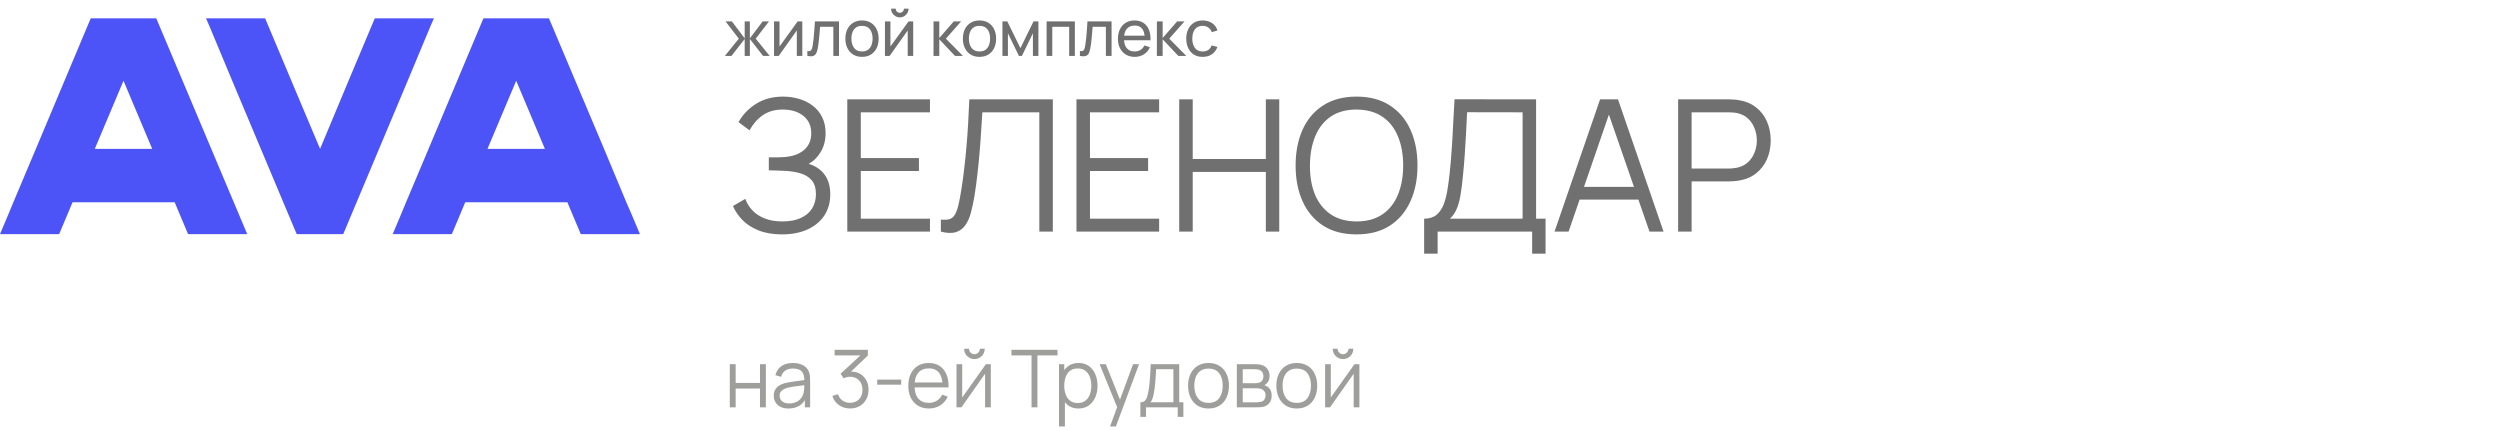
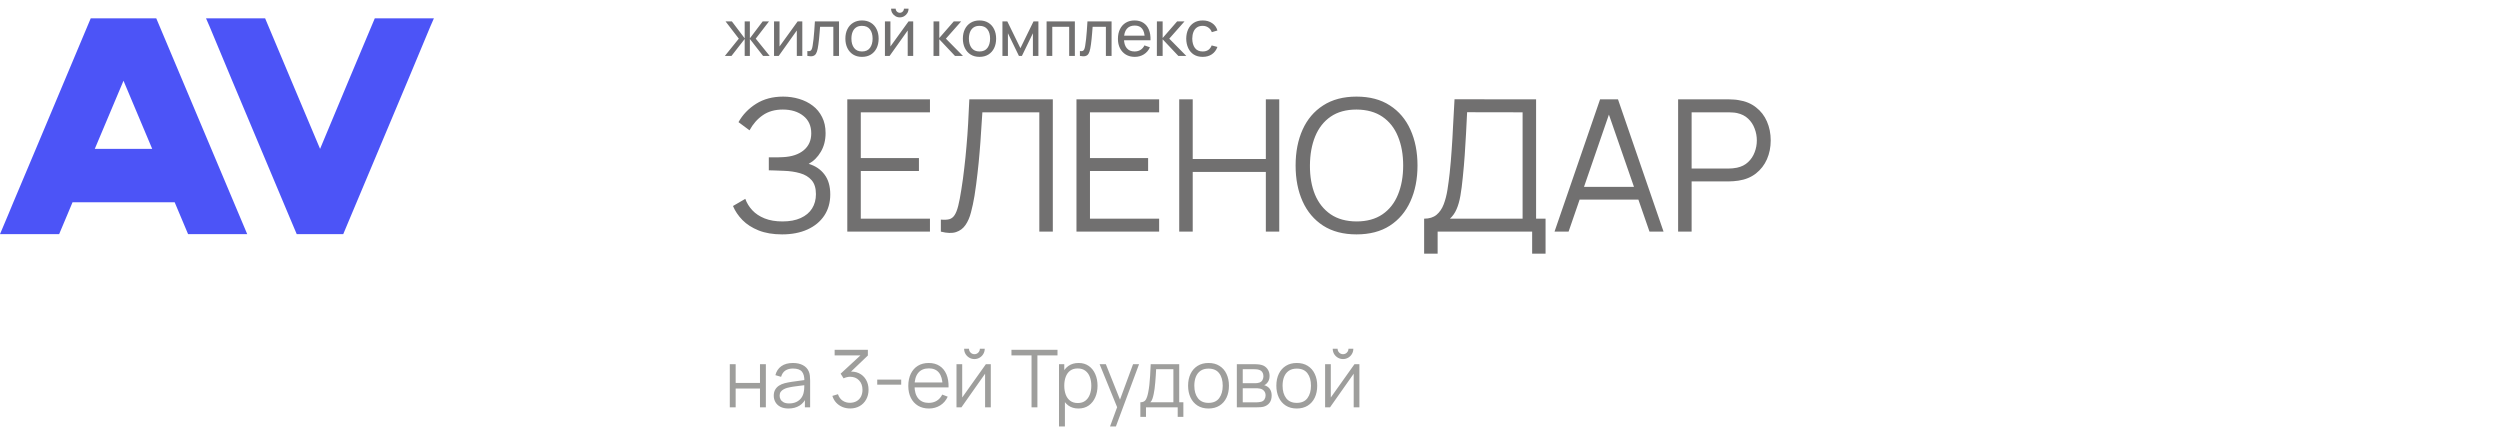
<svg xmlns="http://www.w3.org/2000/svg" width="313" height="54" viewBox="0 0 313 54" fill="none">
  <path d="M46.922 2.299L43.642 10.099L40.074 18.639L36.475 10.099L33.195 2.299H25.795L26.243 3.326L29.069 10.099L36.356 27.436L37.149 29.312H42.975L43.761 27.436L51.049 10.099L53.875 3.326L54.322 2.299H46.922Z" fill="#4C54F7" />
  <path d="M11.358 2.299L4.487 18.649L1.631 25.422L1.067 26.782L0 29.313H7.405L8.471 26.782L9.082 25.322H21.868L23.109 28.271L23.547 29.313H30.952L19.566 2.299H11.358ZM12.425 17.315L12.426 17.313L15.462 10.109L19.055 18.636H11.868L12.425 17.315Z" fill="#4C54F7" />
-   <path d="M60.524 2.299L53.652 18.648L50.797 25.421L50.233 26.782L49.166 29.312H56.571L57.637 26.782L58.248 25.322H71.034L72.275 28.271L72.713 29.312H80.118L79.053 26.782L78.458 25.421L75.632 18.648L68.732 2.299H60.524ZM61.591 17.314V17.313L64.628 10.108L68.221 18.636H61.034L61.591 17.314Z" fill="#4C54F7" />
  <path d="M97.912 29.345C96.784 29.345 95.807 29.18 94.979 28.851C94.159 28.521 93.484 28.088 92.955 27.551C92.426 27.007 92.031 26.42 91.77 25.791L93.311 24.895C93.496 25.416 93.787 25.891 94.186 26.32C94.584 26.75 95.098 27.091 95.727 27.344C96.355 27.597 97.103 27.724 97.969 27.724C98.866 27.724 99.625 27.582 100.246 27.298C100.875 27.014 101.35 26.616 101.672 26.102C101.994 25.588 102.155 24.99 102.155 24.308C102.155 23.557 101.975 22.974 101.615 22.56C101.254 22.146 100.771 21.855 100.166 21.686C99.56 21.51 98.885 21.41 98.141 21.387C97.582 21.364 97.183 21.349 96.945 21.341C96.708 21.333 96.551 21.329 96.474 21.329C96.397 21.329 96.325 21.329 96.255 21.329V19.697C96.309 19.697 96.451 19.697 96.681 19.697C96.911 19.697 97.156 19.697 97.417 19.697C97.678 19.689 97.885 19.681 98.038 19.674C99.134 19.62 99.997 19.332 100.626 18.811C101.254 18.29 101.569 17.584 101.569 16.695C101.569 15.752 101.235 15.02 100.568 14.498C99.909 13.977 99.054 13.716 98.004 13.716C97.014 13.716 96.179 13.954 95.496 14.43C94.822 14.897 94.27 15.526 93.841 16.316L92.46 15.292C92.982 14.357 93.718 13.59 94.668 12.992C95.619 12.394 96.746 12.095 98.049 12.095C98.747 12.095 99.414 12.191 100.051 12.383C100.695 12.574 101.262 12.858 101.753 13.233C102.251 13.609 102.642 14.085 102.926 14.659C103.217 15.227 103.363 15.894 103.363 16.66C103.363 17.558 103.163 18.34 102.765 19.006C102.374 19.674 101.868 20.176 101.247 20.513C102.09 20.766 102.749 21.211 103.225 21.847C103.708 22.483 103.949 23.315 103.949 24.343C103.949 25.355 103.7 26.236 103.202 26.988C102.703 27.739 101.998 28.322 101.086 28.735C100.181 29.142 99.123 29.345 97.912 29.345ZM106.081 29V12.44H116.431V14.062H107.771V19.788H115.051V21.41H107.771V27.378H116.431V29H106.081ZM117.795 29V27.494C118.216 27.532 118.565 27.517 118.841 27.448C119.117 27.371 119.34 27.202 119.508 26.942C119.685 26.681 119.838 26.294 119.968 25.78C120.099 25.259 120.229 24.58 120.359 23.744C120.505 22.84 120.628 21.939 120.727 21.042C120.835 20.145 120.927 19.236 121.003 18.317C121.088 17.389 121.157 16.438 121.21 15.464C121.264 14.491 121.314 13.483 121.36 12.44H131.813V29H130.123V14.062H122.993C122.939 14.851 122.885 15.66 122.832 16.488C122.786 17.316 122.724 18.163 122.648 19.029C122.579 19.896 122.491 20.789 122.383 21.709C122.284 22.621 122.157 23.564 122.004 24.538C121.881 25.274 121.735 25.956 121.567 26.585C121.406 27.214 121.176 27.743 120.877 28.172C120.585 28.601 120.191 28.896 119.692 29.058C119.202 29.218 118.569 29.199 117.795 29ZM134.774 29V12.44H145.124V14.062H136.464V19.788H143.744V21.41H136.464V27.378H145.124V29H134.774ZM147.638 29V12.44H149.329V19.904H158.483V12.44H160.162V29H158.483V21.525H149.329V29H147.638ZM169.835 29.345C168.186 29.345 166.795 28.981 165.66 28.253C164.525 27.517 163.667 26.501 163.084 25.205C162.501 23.909 162.21 22.414 162.21 20.72C162.21 19.026 162.501 17.531 163.084 16.235C163.667 14.939 164.525 13.927 165.66 13.199C166.795 12.463 168.186 12.095 169.835 12.095C171.491 12.095 172.882 12.463 174.009 13.199C175.144 13.927 176.002 14.939 176.585 16.235C177.175 17.531 177.471 19.026 177.471 20.72C177.471 22.414 177.175 23.909 176.585 25.205C176.002 26.501 175.144 27.517 174.009 28.253C172.882 28.981 171.491 29.345 169.835 29.345ZM169.835 27.724C171.13 27.724 172.211 27.428 173.078 26.838C173.944 26.248 174.592 25.427 175.021 24.377C175.458 23.319 175.677 22.1 175.677 20.72C175.677 19.34 175.458 18.125 175.021 17.075C174.592 16.024 173.944 15.204 173.078 14.614C172.211 14.023 171.13 13.724 169.835 13.716C168.539 13.716 167.462 14.012 166.603 14.602C165.744 15.192 165.097 16.017 164.66 17.075C164.23 18.125 164.012 19.34 164.004 20.72C163.996 22.1 164.207 23.315 164.637 24.366C165.074 25.408 165.725 26.229 166.592 26.826C167.458 27.417 168.539 27.716 169.835 27.724ZM178.301 31.76V27.378C178.945 27.378 179.462 27.218 179.853 26.895C180.244 26.566 180.543 26.129 180.75 25.584C180.957 25.04 181.115 24.431 181.222 23.756C181.329 23.074 181.421 22.384 181.498 21.686C181.605 20.666 181.69 19.681 181.751 18.73C181.82 17.78 181.877 16.795 181.923 15.775C181.977 14.755 182.038 13.64 182.107 12.428L192.319 12.44V27.378H193.504V31.76H191.825V29H179.991V31.76H178.301ZM181.532 27.378H190.629V14.062L183.683 14.05C183.637 14.985 183.591 15.89 183.545 16.764C183.499 17.638 183.445 18.52 183.384 19.409C183.323 20.298 183.242 21.226 183.142 22.192C183.058 23.074 182.958 23.844 182.843 24.503C182.728 25.163 182.567 25.726 182.36 26.194C182.161 26.662 181.885 27.056 181.532 27.378ZM194.626 29L200.33 12.44H202.573L208.277 29H206.517L201.101 13.383H201.768L196.386 29H194.626ZM197.168 24.986V23.399H205.724V24.986H197.168ZM210.101 29V12.44H216.495C216.656 12.44 216.836 12.448 217.035 12.463C217.242 12.471 217.449 12.494 217.656 12.532C218.522 12.662 219.255 12.965 219.853 13.441C220.458 13.908 220.914 14.498 221.221 15.211C221.535 15.925 221.693 16.714 221.693 17.581C221.693 18.439 221.535 19.225 221.221 19.938C220.907 20.651 220.447 21.245 219.841 21.721C219.243 22.188 218.515 22.487 217.656 22.617C217.449 22.648 217.242 22.671 217.035 22.686C216.836 22.702 216.656 22.709 216.495 22.709H211.791V29H210.101ZM211.791 21.099H216.449C216.587 21.099 216.748 21.092 216.932 21.076C217.116 21.061 217.296 21.034 217.472 20.996C218.039 20.873 218.503 20.64 218.864 20.294C219.232 19.95 219.504 19.539 219.68 19.064C219.864 18.589 219.956 18.094 219.956 17.581C219.956 17.067 219.864 16.572 219.68 16.097C219.504 15.614 219.232 15.2 218.864 14.855C218.503 14.51 218.039 14.276 217.472 14.153C217.296 14.115 217.116 14.092 216.932 14.085C216.748 14.069 216.587 14.062 216.449 14.062H211.791V21.099Z" fill="#717070" />
  <path d="M90.755 7L92.499 4.84L90.839 2.68H91.631L93.235 4.8V2.68H93.883V4.8L95.487 2.68H96.279L94.619 4.84L96.363 7H95.535L93.883 4.88V7H93.235V4.88L91.583 7H90.755ZM100.449 2.68V7H99.761V3.816L97.497 7H96.909V2.68H97.597V5.82L99.865 2.68H100.449ZM101.081 7V6.388C101.241 6.417 101.363 6.412 101.445 6.372C101.531 6.329 101.593 6.256 101.633 6.152C101.676 6.045 101.711 5.912 101.737 5.752C101.783 5.499 101.821 5.216 101.853 4.904C101.888 4.592 101.919 4.251 101.945 3.88C101.975 3.507 102.001 3.107 102.025 2.68H105.045V7H104.333V3.356H102.673C102.657 3.601 102.637 3.853 102.613 4.112C102.592 4.371 102.569 4.623 102.545 4.868C102.521 5.111 102.495 5.337 102.465 5.548C102.439 5.756 102.409 5.936 102.377 6.088C102.327 6.349 102.256 6.559 102.165 6.716C102.075 6.871 101.944 6.971 101.773 7.016C101.603 7.064 101.372 7.059 101.081 7ZM107.921 7.12C107.491 7.12 107.121 7.023 106.809 6.828C106.499 6.633 106.261 6.364 106.093 6.02C105.925 5.676 105.841 5.281 105.841 4.836C105.841 4.383 105.926 3.985 106.097 3.644C106.267 3.303 106.509 3.037 106.821 2.848C107.133 2.656 107.499 2.56 107.921 2.56C108.353 2.56 108.725 2.657 109.037 2.852C109.349 3.044 109.587 3.312 109.753 3.656C109.921 3.997 110.005 4.391 110.005 4.836C110.005 5.287 109.921 5.684 109.753 6.028C109.585 6.369 109.345 6.637 109.033 6.832C108.721 7.024 108.35 7.12 107.921 7.12ZM107.921 6.444C108.369 6.444 108.702 6.295 108.921 5.996C109.139 5.697 109.249 5.311 109.249 4.836C109.249 4.348 109.138 3.96 108.917 3.672C108.695 3.381 108.363 3.236 107.921 3.236C107.619 3.236 107.371 3.304 107.177 3.44C106.982 3.576 106.837 3.764 106.741 4.004C106.645 4.244 106.597 4.521 106.597 4.836C106.597 5.321 106.709 5.711 106.933 6.004C107.157 6.297 107.486 6.444 107.921 6.444ZM112.657 2.176C112.457 2.176 112.275 2.127 112.109 2.028C111.944 1.929 111.812 1.799 111.713 1.636C111.615 1.471 111.565 1.287 111.565 1.084H112.141C112.141 1.225 112.192 1.347 112.293 1.448C112.395 1.549 112.516 1.6 112.657 1.6C112.801 1.6 112.923 1.549 113.021 1.448C113.123 1.347 113.173 1.225 113.173 1.084H113.749C113.749 1.287 113.7 1.471 113.601 1.636C113.505 1.799 113.373 1.929 113.205 2.028C113.04 2.127 112.857 2.176 112.657 2.176ZM114.333 2.68V7H113.645V3.816L111.381 7H110.793V2.68H111.481V5.82L113.749 2.68H114.333ZM116.875 7L116.879 2.68H117.599V4.76L119.411 2.68H120.335L118.427 4.84L120.559 7H119.563L117.599 4.92V7H116.875ZM122.631 7.12C122.202 7.12 121.831 7.023 121.519 6.828C121.21 6.633 120.971 6.364 120.803 6.02C120.635 5.676 120.551 5.281 120.551 4.836C120.551 4.383 120.637 3.985 120.807 3.644C120.978 3.303 121.219 3.037 121.531 2.848C121.843 2.656 122.21 2.56 122.631 2.56C123.063 2.56 123.435 2.657 123.747 2.852C124.059 3.044 124.298 3.312 124.463 3.656C124.631 3.997 124.715 4.391 124.715 4.836C124.715 5.287 124.631 5.684 124.463 6.028C124.295 6.369 124.055 6.637 123.743 6.832C123.431 7.024 123.061 7.12 122.631 7.12ZM122.631 6.444C123.079 6.444 123.413 6.295 123.631 5.996C123.85 5.697 123.959 5.311 123.959 4.836C123.959 4.348 123.849 3.96 123.627 3.672C123.406 3.381 123.074 3.236 122.631 3.236C122.33 3.236 122.082 3.304 121.887 3.44C121.693 3.576 121.547 3.764 121.451 4.004C121.355 4.244 121.307 4.521 121.307 4.836C121.307 5.321 121.419 5.711 121.643 6.004C121.867 6.297 122.197 6.444 122.631 6.444ZM125.504 7V2.68H126.116L127.756 6.032L129.396 2.68H130.008V7H129.32V4.164L127.944 7H127.568L126.192 4.164V7H125.504ZM131.033 7V2.68H134.573V7H133.861V3.356H131.745V7H131.033ZM135.205 7V6.388C135.365 6.417 135.487 6.412 135.569 6.372C135.655 6.329 135.717 6.256 135.757 6.152C135.8 6.045 135.835 5.912 135.861 5.752C135.907 5.499 135.945 5.216 135.977 4.904C136.012 4.592 136.043 4.251 136.069 3.88C136.099 3.507 136.125 3.107 136.149 2.68H139.169V7H138.457V3.356H136.797C136.781 3.601 136.761 3.853 136.737 4.112C136.716 4.371 136.693 4.623 136.669 4.868C136.645 5.111 136.619 5.337 136.589 5.548C136.563 5.756 136.533 5.936 136.501 6.088C136.451 6.349 136.38 6.559 136.289 6.716C136.199 6.871 136.068 6.971 135.897 7.016C135.727 7.064 135.496 7.059 135.205 7ZM142.077 7.12C141.653 7.12 141.282 7.027 140.965 6.84C140.65 6.651 140.405 6.388 140.229 6.052C140.053 5.713 139.965 5.319 139.965 4.868C139.965 4.396 140.051 3.988 140.225 3.644C140.398 3.297 140.639 3.031 140.949 2.844C141.261 2.655 141.626 2.56 142.045 2.56C142.479 2.56 142.849 2.66 143.153 2.86C143.459 3.06 143.689 3.345 143.841 3.716C143.995 4.087 144.062 4.528 144.041 5.04H143.321V4.784C143.313 4.253 143.205 3.857 142.997 3.596C142.789 3.332 142.479 3.2 142.069 3.2C141.629 3.2 141.294 3.341 141.065 3.624C140.835 3.907 140.721 4.312 140.721 4.84C140.721 5.349 140.835 5.744 141.065 6.024C141.294 6.304 141.621 6.444 142.045 6.444C142.33 6.444 142.578 6.379 142.789 6.248C142.999 6.117 143.165 5.929 143.285 5.684L143.969 5.92C143.801 6.301 143.547 6.597 143.209 6.808C142.873 7.016 142.495 7.12 142.077 7.12ZM140.481 5.04V4.468H143.673V5.04H140.481ZM144.839 7L144.843 2.68H145.563V4.76L147.375 2.68H148.299L146.391 4.84L148.523 7H147.527L145.563 4.92V7H144.839ZM150.575 7.12C150.138 7.12 149.766 7.023 149.459 6.828C149.155 6.631 148.923 6.36 148.763 6.016C148.603 5.672 148.521 5.28 148.515 4.84C148.521 4.389 148.605 3.993 148.767 3.652C148.933 3.308 149.169 3.04 149.475 2.848C149.782 2.656 150.151 2.56 150.583 2.56C151.039 2.56 151.431 2.672 151.759 2.896C152.09 3.12 152.311 3.427 152.423 3.816L151.719 4.028C151.629 3.777 151.481 3.583 151.275 3.444C151.073 3.305 150.839 3.236 150.575 3.236C150.279 3.236 150.035 3.305 149.843 3.444C149.651 3.58 149.509 3.769 149.415 4.012C149.322 4.252 149.274 4.528 149.271 4.84C149.277 5.32 149.387 5.708 149.603 6.004C149.822 6.297 150.146 6.444 150.575 6.444C150.858 6.444 151.093 6.38 151.279 6.252C151.466 6.121 151.607 5.933 151.703 5.688L152.423 5.876C152.274 6.279 152.041 6.587 151.723 6.8C151.406 7.013 151.023 7.12 150.575 7.12Z" fill="#717070" />
  <path d="M91.37 50.995V45.595H92.105V47.94H95.15V45.595H95.885V50.995H95.15V48.645H92.105V50.995H91.37ZM98.719 51.145C98.312 51.145 97.97 51.071 97.694 50.925C97.42 50.778 97.215 50.583 97.079 50.34C96.942 50.096 96.874 49.831 96.874 49.545C96.874 49.251 96.932 49.001 97.049 48.795C97.168 48.585 97.33 48.413 97.534 48.28C97.74 48.146 97.978 48.045 98.249 47.975C98.522 47.908 98.823 47.85 99.153 47.8C99.487 47.746 99.812 47.701 100.128 47.665C100.448 47.625 100.728 47.586 100.968 47.55L100.708 47.71C100.718 47.176 100.615 46.781 100.398 46.525C100.182 46.268 99.805 46.14 99.269 46.14C98.898 46.14 98.585 46.223 98.329 46.39C98.075 46.556 97.897 46.82 97.793 47.18L97.079 46.97C97.202 46.486 97.45 46.111 97.823 45.845C98.197 45.578 98.682 45.445 99.278 45.445C99.772 45.445 100.19 45.538 100.533 45.725C100.88 45.908 101.125 46.175 101.268 46.525C101.335 46.681 101.378 46.856 101.398 47.05C101.418 47.243 101.428 47.44 101.428 47.64V50.995H100.773V49.64L100.963 49.72C100.78 50.183 100.495 50.536 100.108 50.78C99.722 51.023 99.258 51.145 98.719 51.145ZM98.803 50.51C99.147 50.51 99.447 50.448 99.704 50.325C99.96 50.201 100.167 50.033 100.323 49.82C100.48 49.603 100.582 49.36 100.628 49.09C100.668 48.916 100.69 48.726 100.693 48.52C100.697 48.31 100.698 48.153 100.698 48.05L100.978 48.195C100.728 48.228 100.457 48.261 100.163 48.295C99.874 48.328 99.587 48.366 99.303 48.41C99.023 48.453 98.77 48.505 98.543 48.565C98.39 48.608 98.242 48.67 98.099 48.75C97.955 48.826 97.837 48.93 97.743 49.06C97.653 49.19 97.609 49.351 97.609 49.545C97.609 49.701 97.647 49.853 97.724 50C97.803 50.146 97.93 50.268 98.103 50.365C98.28 50.461 98.513 50.51 98.803 50.51ZM106.447 51.14C106.09 51.14 105.762 51.076 105.462 50.95C105.162 50.823 104.904 50.643 104.687 50.41C104.47 50.173 104.312 49.891 104.212 49.565L104.912 49.355C105.032 49.711 105.229 49.981 105.502 50.165C105.779 50.348 106.09 50.436 106.437 50.43C106.757 50.423 107.032 50.351 107.262 50.215C107.495 50.078 107.674 49.888 107.797 49.645C107.92 49.401 107.982 49.12 107.982 48.8C107.982 48.31 107.839 47.916 107.552 47.62C107.269 47.32 106.894 47.17 106.427 47.17C106.297 47.17 106.16 47.188 106.017 47.225C105.874 47.258 105.74 47.306 105.617 47.37L105.247 46.785L108.047 44.2L108.167 44.5H104.497V43.795H108.657V44.51L106.217 46.84L106.207 46.55C106.707 46.486 107.147 46.543 107.527 46.72C107.907 46.896 108.204 47.166 108.417 47.53C108.634 47.89 108.742 48.313 108.742 48.8C108.742 49.26 108.642 49.666 108.442 50.02C108.245 50.37 107.974 50.645 107.627 50.845C107.28 51.041 106.887 51.14 106.447 51.14ZM109.829 48.16V47.53H112.829V48.16H109.829ZM116.304 51.145C115.777 51.145 115.32 51.028 114.934 50.795C114.55 50.561 114.252 50.233 114.039 49.81C113.825 49.386 113.719 48.89 113.719 48.32C113.719 47.73 113.824 47.22 114.034 46.79C114.244 46.36 114.539 46.028 114.919 45.795C115.302 45.561 115.754 45.445 116.274 45.445C116.807 45.445 117.262 45.568 117.639 45.815C118.015 46.058 118.3 46.408 118.494 46.865C118.687 47.321 118.775 47.866 118.759 48.5H118.009V48.24C117.995 47.54 117.844 47.011 117.554 46.655C117.267 46.298 116.847 46.12 116.294 46.12C115.714 46.12 115.269 46.308 114.959 46.685C114.652 47.061 114.499 47.598 114.499 48.295C114.499 48.975 114.652 49.503 114.959 49.88C115.269 50.253 115.707 50.44 116.274 50.44C116.66 50.44 116.997 50.351 117.284 50.175C117.574 49.995 117.802 49.736 117.969 49.4L118.654 49.665C118.44 50.135 118.125 50.5 117.709 50.76C117.295 51.016 116.827 51.145 116.304 51.145ZM114.239 48.5V47.885H118.364V48.5H114.239ZM121.998 44.955C121.762 44.955 121.545 44.896 121.348 44.78C121.152 44.663 120.995 44.508 120.878 44.315C120.765 44.118 120.708 43.901 120.708 43.665H121.318C121.318 43.851 121.385 44.011 121.518 44.145C121.652 44.278 121.812 44.345 121.998 44.345C122.188 44.345 122.348 44.278 122.478 44.145C122.612 44.011 122.678 43.851 122.678 43.665H123.288C123.288 43.901 123.23 44.118 123.113 44.315C123 44.508 122.845 44.663 122.648 44.78C122.452 44.896 122.235 44.955 121.998 44.955ZM124.048 45.595V50.995H123.333V46.79L120.373 50.995H119.753V45.595H120.468V49.765L123.433 45.595H124.048ZM129.149 50.995V44.5H126.634V43.795H132.399V44.5H129.884V50.995H129.149ZM135.017 51.145C134.521 51.145 134.101 51.02 133.757 50.77C133.414 50.516 133.154 50.175 132.977 49.745C132.801 49.311 132.712 48.826 132.712 48.29C132.712 47.743 132.801 47.256 132.977 46.83C133.157 46.4 133.421 46.061 133.767 45.815C134.114 45.568 134.541 45.445 135.047 45.445C135.541 45.445 135.964 45.57 136.317 45.82C136.671 46.07 136.941 46.41 137.127 46.84C137.317 47.27 137.412 47.753 137.412 48.29C137.412 48.83 137.317 49.315 137.127 49.745C136.937 50.175 136.664 50.516 136.307 50.77C135.951 51.02 135.521 51.145 135.017 51.145ZM132.587 53.395V45.595H133.247V49.66H133.327V53.395H132.587ZM134.942 50.46C135.319 50.46 135.632 50.365 135.882 50.175C136.132 49.985 136.319 49.726 136.442 49.4C136.569 49.07 136.632 48.7 136.632 48.29C136.632 47.883 136.571 47.516 136.447 47.19C136.324 46.863 136.136 46.605 135.882 46.415C135.632 46.225 135.314 46.13 134.927 46.13C134.551 46.13 134.237 46.221 133.987 46.405C133.741 46.588 133.556 46.843 133.432 47.17C133.309 47.493 133.247 47.866 133.247 48.29C133.247 48.706 133.309 49.08 133.432 49.41C133.556 49.736 133.742 49.993 133.992 50.18C134.242 50.366 134.559 50.46 134.942 50.46ZM138.975 53.395L140.02 50.56L140.035 51.4L137.67 45.595H138.45L140.39 50.45H140.07L141.86 45.595H142.61L139.71 53.395H138.975ZM142.773 52.195V50.365C143.08 50.365 143.3 50.266 143.433 50.07C143.566 49.87 143.675 49.551 143.758 49.115C143.815 48.831 143.861 48.526 143.898 48.2C143.935 47.873 143.966 47.5 143.993 47.08C144.02 46.656 144.045 46.161 144.068 45.595H147.638V50.365H148.158V52.195H147.448V50.995H143.478V52.195H142.773ZM144.018 50.365H146.908V46.225H144.748C144.738 46.478 144.723 46.746 144.703 47.03C144.686 47.313 144.665 47.596 144.638 47.88C144.615 48.163 144.586 48.43 144.553 48.68C144.523 48.926 144.486 49.143 144.443 49.33C144.393 49.57 144.338 49.775 144.278 49.945C144.221 50.115 144.135 50.255 144.018 50.365ZM151.304 51.145C150.768 51.145 150.309 51.023 149.929 50.78C149.549 50.536 149.258 50.2 149.054 49.77C148.851 49.34 148.749 48.846 148.749 48.29C148.749 47.723 148.853 47.226 149.059 46.8C149.266 46.373 149.559 46.041 149.939 45.805C150.323 45.565 150.778 45.445 151.304 45.445C151.844 45.445 152.304 45.566 152.684 45.81C153.068 46.05 153.359 46.385 153.559 46.815C153.763 47.241 153.864 47.733 153.864 48.29C153.864 48.856 153.763 49.355 153.559 49.785C153.356 50.211 153.063 50.545 152.679 50.785C152.296 51.025 151.838 51.145 151.304 51.145ZM151.304 50.44C151.904 50.44 152.351 50.241 152.644 49.845C152.938 49.445 153.084 48.926 153.084 48.29C153.084 47.636 152.936 47.116 152.639 46.73C152.346 46.343 151.901 46.15 151.304 46.15C150.901 46.15 150.568 46.241 150.304 46.425C150.044 46.605 149.849 46.856 149.719 47.18C149.593 47.5 149.529 47.87 149.529 48.29C149.529 48.94 149.679 49.461 149.979 49.855C150.279 50.245 150.721 50.44 151.304 50.44ZM154.852 50.995V45.595H157.077C157.191 45.595 157.327 45.601 157.487 45.615C157.651 45.628 157.802 45.653 157.942 45.69C158.246 45.77 158.489 45.933 158.672 46.18C158.859 46.426 158.952 46.723 158.952 47.07C158.952 47.263 158.922 47.436 158.862 47.59C158.806 47.74 158.724 47.87 158.617 47.98C158.567 48.036 158.512 48.086 158.452 48.13C158.392 48.17 158.334 48.203 158.277 48.23C158.384 48.25 158.499 48.296 158.622 48.37C158.816 48.483 158.962 48.636 159.062 48.83C159.162 49.02 159.212 49.251 159.212 49.525C159.212 49.895 159.124 50.196 158.947 50.43C158.771 50.663 158.534 50.823 158.237 50.91C158.104 50.946 157.959 50.97 157.802 50.98C157.649 50.99 157.504 50.995 157.367 50.995H154.852ZM155.592 50.37H157.332C157.402 50.37 157.491 50.365 157.597 50.355C157.704 50.341 157.799 50.325 157.882 50.305C158.079 50.255 158.222 50.155 158.312 50.005C158.406 49.851 158.452 49.685 158.452 49.505C158.452 49.268 158.382 49.075 158.242 48.925C158.106 48.771 157.922 48.678 157.692 48.645C157.616 48.628 157.536 48.618 157.452 48.615C157.369 48.611 157.294 48.61 157.227 48.61H155.592V50.37ZM155.592 47.98H157.102C157.189 47.98 157.286 47.975 157.392 47.965C157.502 47.951 157.597 47.93 157.677 47.9C157.851 47.84 157.977 47.736 158.057 47.59C158.141 47.443 158.182 47.283 158.182 47.11C158.182 46.92 158.137 46.753 158.047 46.61C157.961 46.466 157.829 46.366 157.652 46.31C157.532 46.266 157.402 46.241 157.262 46.235C157.126 46.228 157.039 46.225 157.002 46.225H155.592V47.98ZM162.354 51.145C161.817 51.145 161.359 51.023 160.979 50.78C160.599 50.536 160.307 50.2 160.104 49.77C159.901 49.34 159.799 48.846 159.799 48.29C159.799 47.723 159.902 47.226 160.109 46.8C160.316 46.373 160.609 46.041 160.989 45.805C161.372 45.565 161.827 45.445 162.354 45.445C162.894 45.445 163.354 45.566 163.734 45.81C164.117 46.05 164.409 46.385 164.609 46.815C164.812 47.241 164.914 47.733 164.914 48.29C164.914 48.856 164.812 49.355 164.609 49.785C164.406 50.211 164.112 50.545 163.729 50.785C163.346 51.025 162.887 51.145 162.354 51.145ZM162.354 50.44C162.954 50.44 163.401 50.241 163.694 49.845C163.987 49.445 164.134 48.926 164.134 48.29C164.134 47.636 163.986 47.116 163.689 46.73C163.396 46.343 162.951 46.15 162.354 46.15C161.951 46.15 161.617 46.241 161.354 46.425C161.094 46.605 160.899 46.856 160.769 47.18C160.642 47.5 160.579 47.87 160.579 48.29C160.579 48.94 160.729 49.461 161.029 49.855C161.329 50.245 161.771 50.44 162.354 50.44ZM168.147 44.955C167.91 44.955 167.694 44.896 167.497 44.78C167.3 44.663 167.144 44.508 167.027 44.315C166.914 44.118 166.857 43.901 166.857 43.665H167.467C167.467 43.851 167.534 44.011 167.667 44.145C167.8 44.278 167.96 44.345 168.147 44.345C168.337 44.345 168.497 44.278 168.627 44.145C168.76 44.011 168.827 43.851 168.827 43.665H169.437C169.437 43.901 169.379 44.118 169.262 44.315C169.149 44.508 168.994 44.663 168.797 44.78C168.6 44.896 168.384 44.955 168.147 44.955ZM170.197 45.595V50.995H169.482V46.79L166.522 50.995H165.902V45.595H166.617V49.765L169.582 45.595H170.197Z" fill="#9E9E9C" />
</svg>